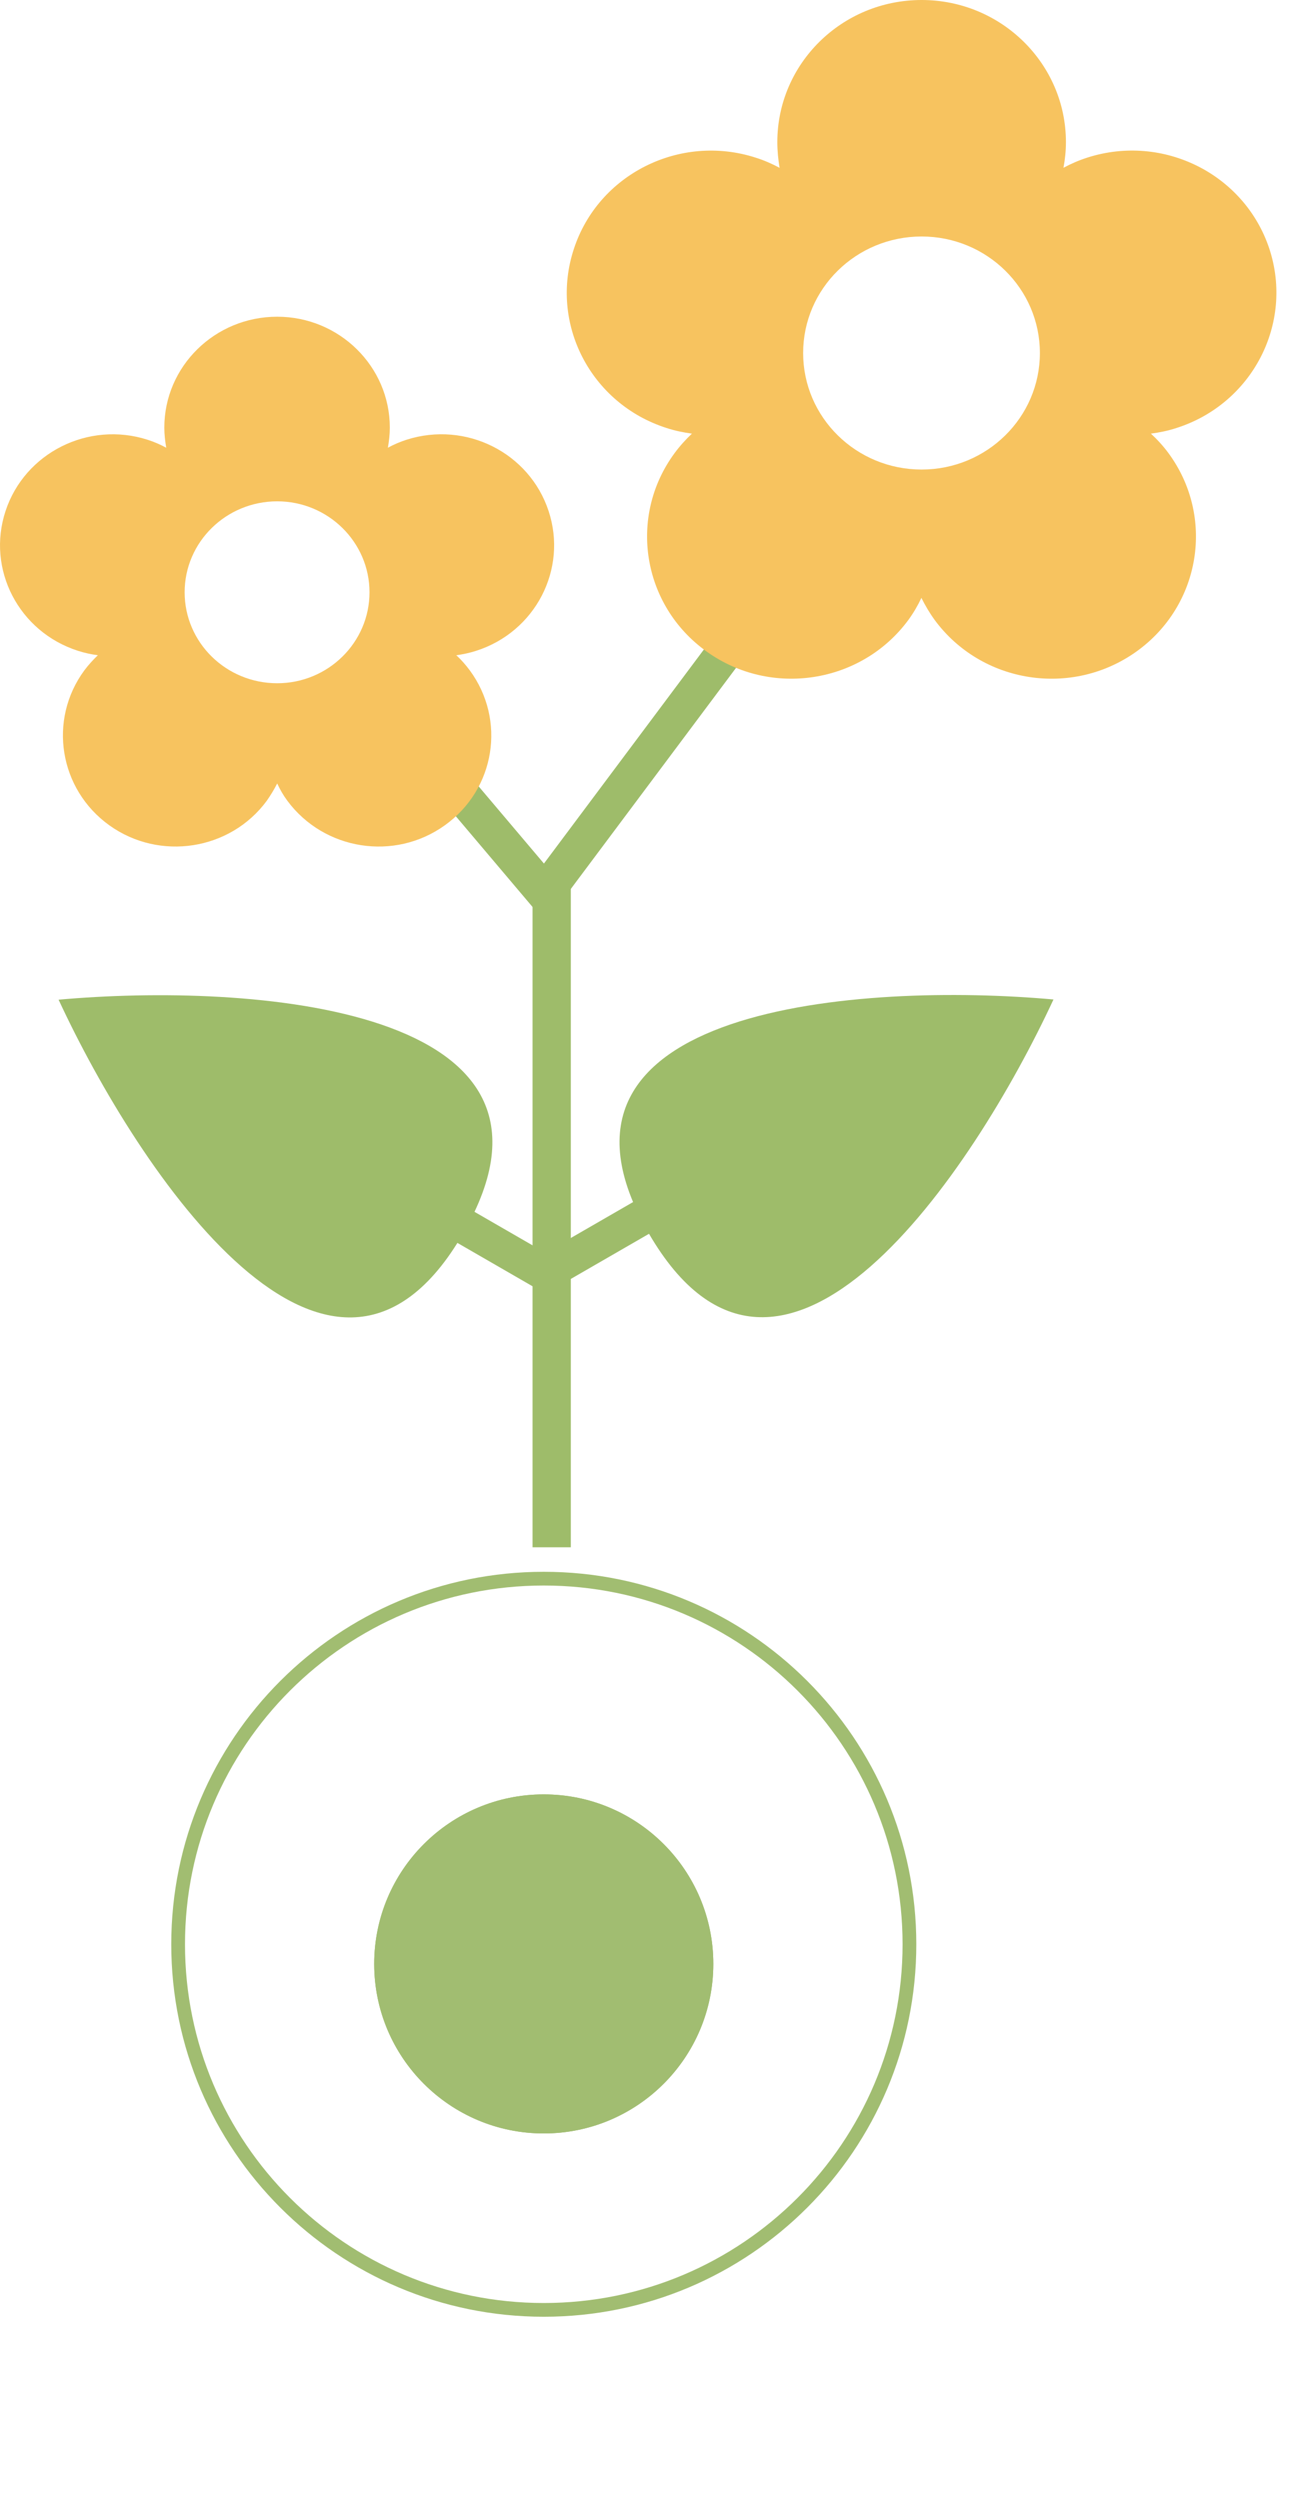
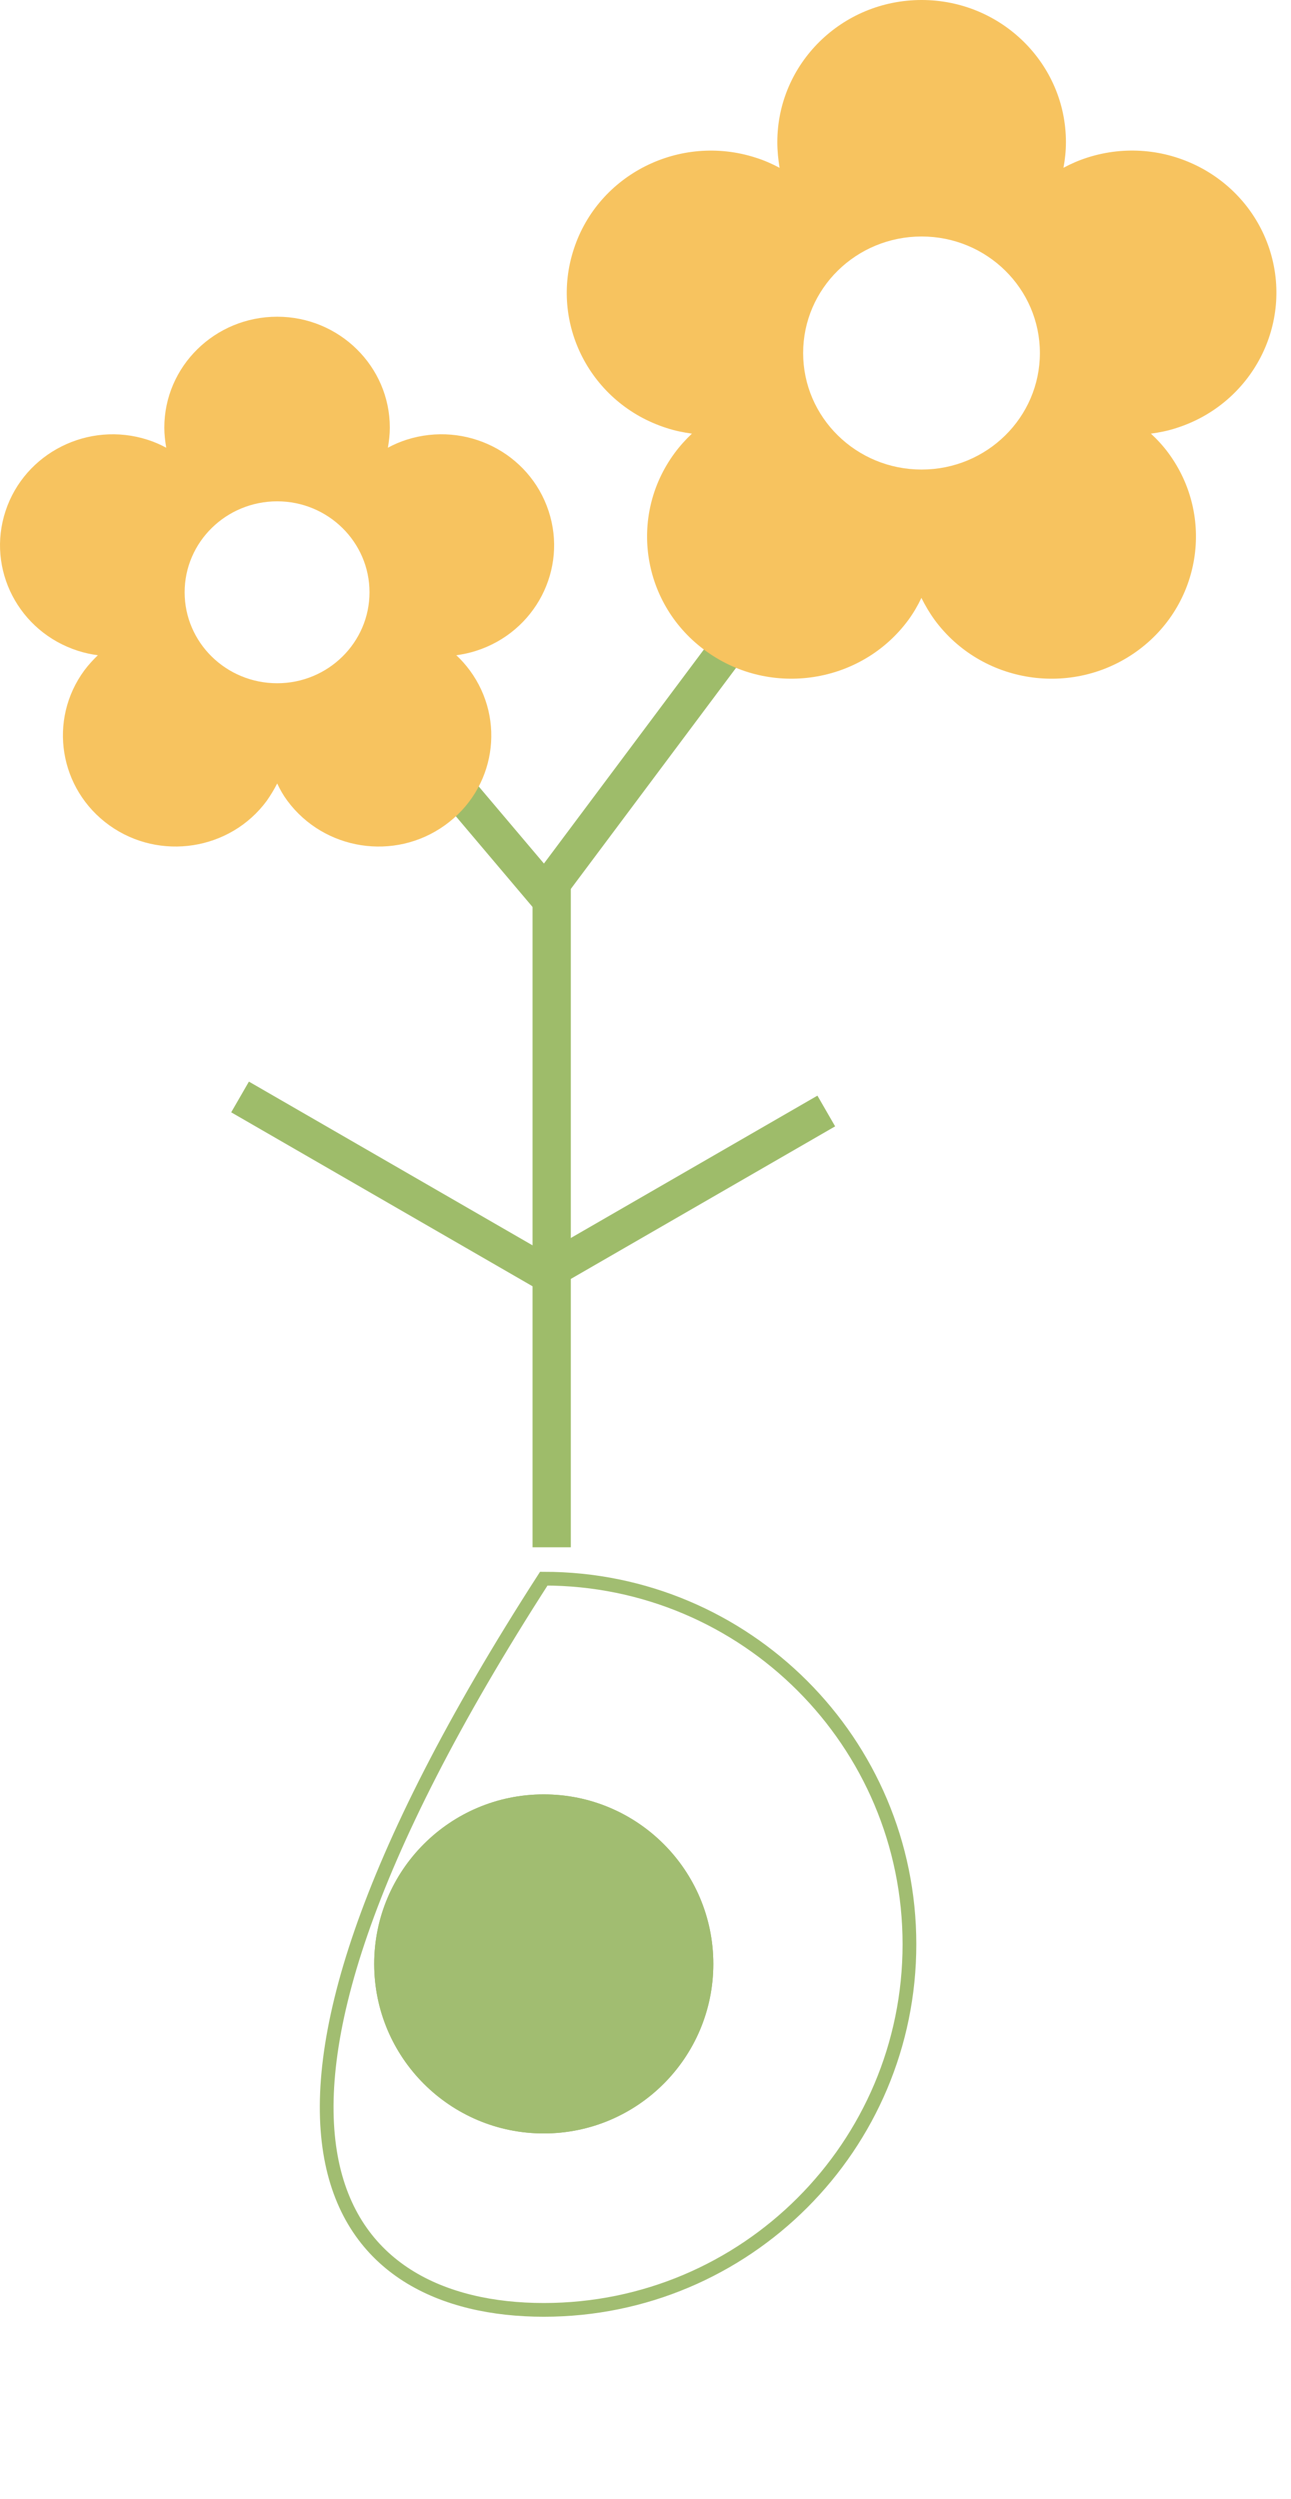
<svg xmlns="http://www.w3.org/2000/svg" width="47" height="91" viewBox="0 0 47 91" fill="none">
-   <path d="M2.133 36.4C5.053 42.693 12.073 53.205 16.863 44.906C21.663 36.607 9.043 35.777 2.133 36.4Z" fill="#9EBC6A" />
-   <path d="M38.353 36.392C31.443 35.769 18.823 36.599 23.613 44.898C28.413 53.197 35.433 42.685 38.353 36.392Z" fill="#9EBC6A" />
  <path d="M19.964 45.549L20.609 46.667L30.404 41.012L29.759 39.894L19.964 45.549Z" fill="#9EBC6A" />
  <path d="M19.388 56.339H20.781L20.781 31.477H19.388L19.388 56.339Z" fill="#9EBC6A" />
  <path d="M19.546 31.786L20.617 32.587L30.081 19.922L29.009 19.121L19.546 31.786Z" fill="#9EBC6A" />
  <path d="M14.873 25.614L13.852 26.477L19.743 33.444L20.764 32.58L14.873 25.614Z" fill="#9EBC6A" />
  <path d="M8.417 40.501L9.062 39.383L20.649 46.073L20.004 47.191L8.417 40.501Z" fill="#9EBC6A" />
  <path d="M19.972 18.606C19.272 16.483 16.962 15.322 14.802 16.011C14.562 16.088 14.332 16.187 14.122 16.302C14.162 16.064 14.192 15.822 14.192 15.572C14.192 13.341 12.352 11.532 10.092 11.532C7.822 11.532 5.982 13.341 5.982 15.573C5.982 15.822 6.012 16.065 6.052 16.303C5.842 16.189 5.612 16.088 5.372 16.012C3.222 15.322 0.902 16.483 0.202 18.606C-0.498 20.728 0.682 23.008 2.842 23.698C3.082 23.775 3.322 23.826 3.562 23.858C3.392 24.024 3.222 24.206 3.072 24.407C1.742 26.213 2.152 28.74 3.982 30.052C5.812 31.363 8.382 30.963 9.712 29.158C9.852 28.956 9.982 28.744 10.092 28.527C10.192 28.744 10.312 28.956 10.462 29.158C11.802 30.963 14.362 31.364 16.192 30.052C18.032 28.74 18.432 26.213 17.102 24.407C16.952 24.206 16.792 24.024 16.612 23.858C16.852 23.826 17.092 23.775 17.332 23.698C19.492 23.008 20.672 20.728 19.972 18.606ZM10.092 24.878C8.232 24.878 6.722 23.396 6.722 21.566C6.722 19.737 8.232 18.254 10.092 18.254C11.942 18.254 13.452 19.737 13.452 21.566C13.452 23.396 11.942 24.878 10.092 24.878Z" fill="#F7C35F" />
  <path d="M46.213 9.061C45.314 6.342 42.353 4.854 39.59 5.737C39.277 5.837 38.988 5.963 38.716 6.11C38.774 5.806 38.806 5.495 38.806 5.175C38.806 2.317 36.448 0 33.553 0C30.65 0 28.299 2.317 28.299 5.176C28.299 5.495 28.332 5.807 28.381 6.111C28.109 5.965 27.821 5.837 27.507 5.739C24.753 4.854 21.783 6.342 20.893 9.061C19.994 11.78 21.503 14.701 24.266 15.584C24.571 15.684 24.884 15.748 25.19 15.789C24.967 16.002 24.752 16.235 24.563 16.493C22.855 18.806 23.375 22.044 25.726 23.724C28.068 25.404 31.359 24.891 33.066 22.579C33.256 22.32 33.413 22.049 33.544 21.77C33.685 22.049 33.842 22.32 34.031 22.579C35.739 24.891 39.021 25.405 41.372 23.724C43.722 22.044 44.242 18.806 42.535 16.493C42.345 16.235 42.13 16.002 41.899 15.789C42.213 15.748 42.526 15.684 42.831 15.584C45.594 14.701 47.104 11.78 46.213 9.061ZM33.553 17.097C31.169 17.097 29.239 15.197 29.239 12.854C29.239 10.51 31.169 8.611 33.553 8.611C35.928 8.611 37.858 10.51 37.858 12.854C37.858 15.197 35.928 17.097 33.553 17.097Z" fill="#F7C35F" />
  <g filter="url(#filter0_d_1976_1916)">
-     <path d="M19.797 51.231C12.307 51.231 6.235 57.303 6.235 64.794C6.235 72.284 12.307 78.356 19.797 78.356C27.287 78.356 33.359 72.284 33.359 64.794C33.359 57.303 27.287 51.231 19.797 51.231Z" fill="white" />
-     <path d="M19.797 51.481C12.445 51.481 6.485 57.441 6.485 64.794C6.485 72.146 12.445 78.106 19.797 78.106C27.149 78.106 33.109 72.146 33.109 64.794C33.109 57.441 27.149 51.481 19.797 51.481Z" stroke="#A1BD71" stroke-width="0.5" />
+     <path d="M19.797 51.481C6.485 72.146 12.445 78.106 19.797 78.106C27.149 78.106 33.109 72.146 33.109 64.794C33.109 57.441 27.149 51.481 19.797 51.481Z" stroke="#A1BD71" stroke-width="0.5" />
  </g>
  <g filter="url(#filter1_d_1976_1916)">
    <path d="M19.796 59.336C16.387 59.336 13.623 62.1 13.623 65.509C13.623 68.918 16.387 71.682 19.796 71.682C23.205 71.682 25.969 68.918 25.969 65.509C25.969 62.1 23.205 59.336 19.796 59.336Z" fill="#A1BD71" />
    <path d="M19.796 59.586C16.525 59.586 13.873 62.238 13.873 65.509C13.873 68.78 16.525 71.432 19.796 71.432C23.067 71.432 25.719 68.78 25.719 65.509C25.719 62.238 23.067 59.586 19.796 59.586Z" stroke="#A1BD71" stroke-width="0.5" />
  </g>
  <defs>
    <filter id="filter0_d_1976_1916" x="0.134" y="51.131" width="39.325" height="39.325" filterUnits="userSpaceOnUse" color-interpolation-filters="sRGB">
      <feFlood flood-opacity="0" result="BackgroundImageFix" />
      <feColorMatrix in="SourceAlpha" type="matrix" values="0 0 0 0 0 0 0 0 0 0 0 0 0 0 0 0 0 0 127 0" result="hardAlpha" />
      <feOffset dy="6" />
      <feGaussianBlur stdDeviation="3.05" />
      <feComposite in2="hardAlpha" operator="out" />
      <feColorMatrix type="matrix" values="0 0 0 0 0.75 0 0 0 0 0.75 0 0 0 0 0.75 0 0 0 0.25 0" />
      <feBlend mode="normal" in2="BackgroundImageFix" result="effect1_dropShadow_1976_1916" />
      <feBlend mode="normal" in="SourceGraphic" in2="effect1_dropShadow_1976_1916" result="shape" />
    </filter>
    <filter id="filter1_d_1976_1916" x="7.521" y="59.236" width="24.548" height="24.546" filterUnits="userSpaceOnUse" color-interpolation-filters="sRGB">
      <feFlood flood-opacity="0" result="BackgroundImageFix" />
      <feColorMatrix in="SourceAlpha" type="matrix" values="0 0 0 0 0 0 0 0 0 0 0 0 0 0 0 0 0 0 127 0" result="hardAlpha" />
      <feOffset dy="6" />
      <feGaussianBlur stdDeviation="3.05" />
      <feComposite in2="hardAlpha" operator="out" />
      <feColorMatrix type="matrix" values="0 0 0 0 0.75 0 0 0 0 0.75 0 0 0 0 0.75 0 0 0 0.25 0" />
      <feBlend mode="normal" in2="BackgroundImageFix" result="effect1_dropShadow_1976_1916" />
      <feBlend mode="normal" in="SourceGraphic" in2="effect1_dropShadow_1976_1916" result="shape" />
    </filter>
  </defs>
</svg>